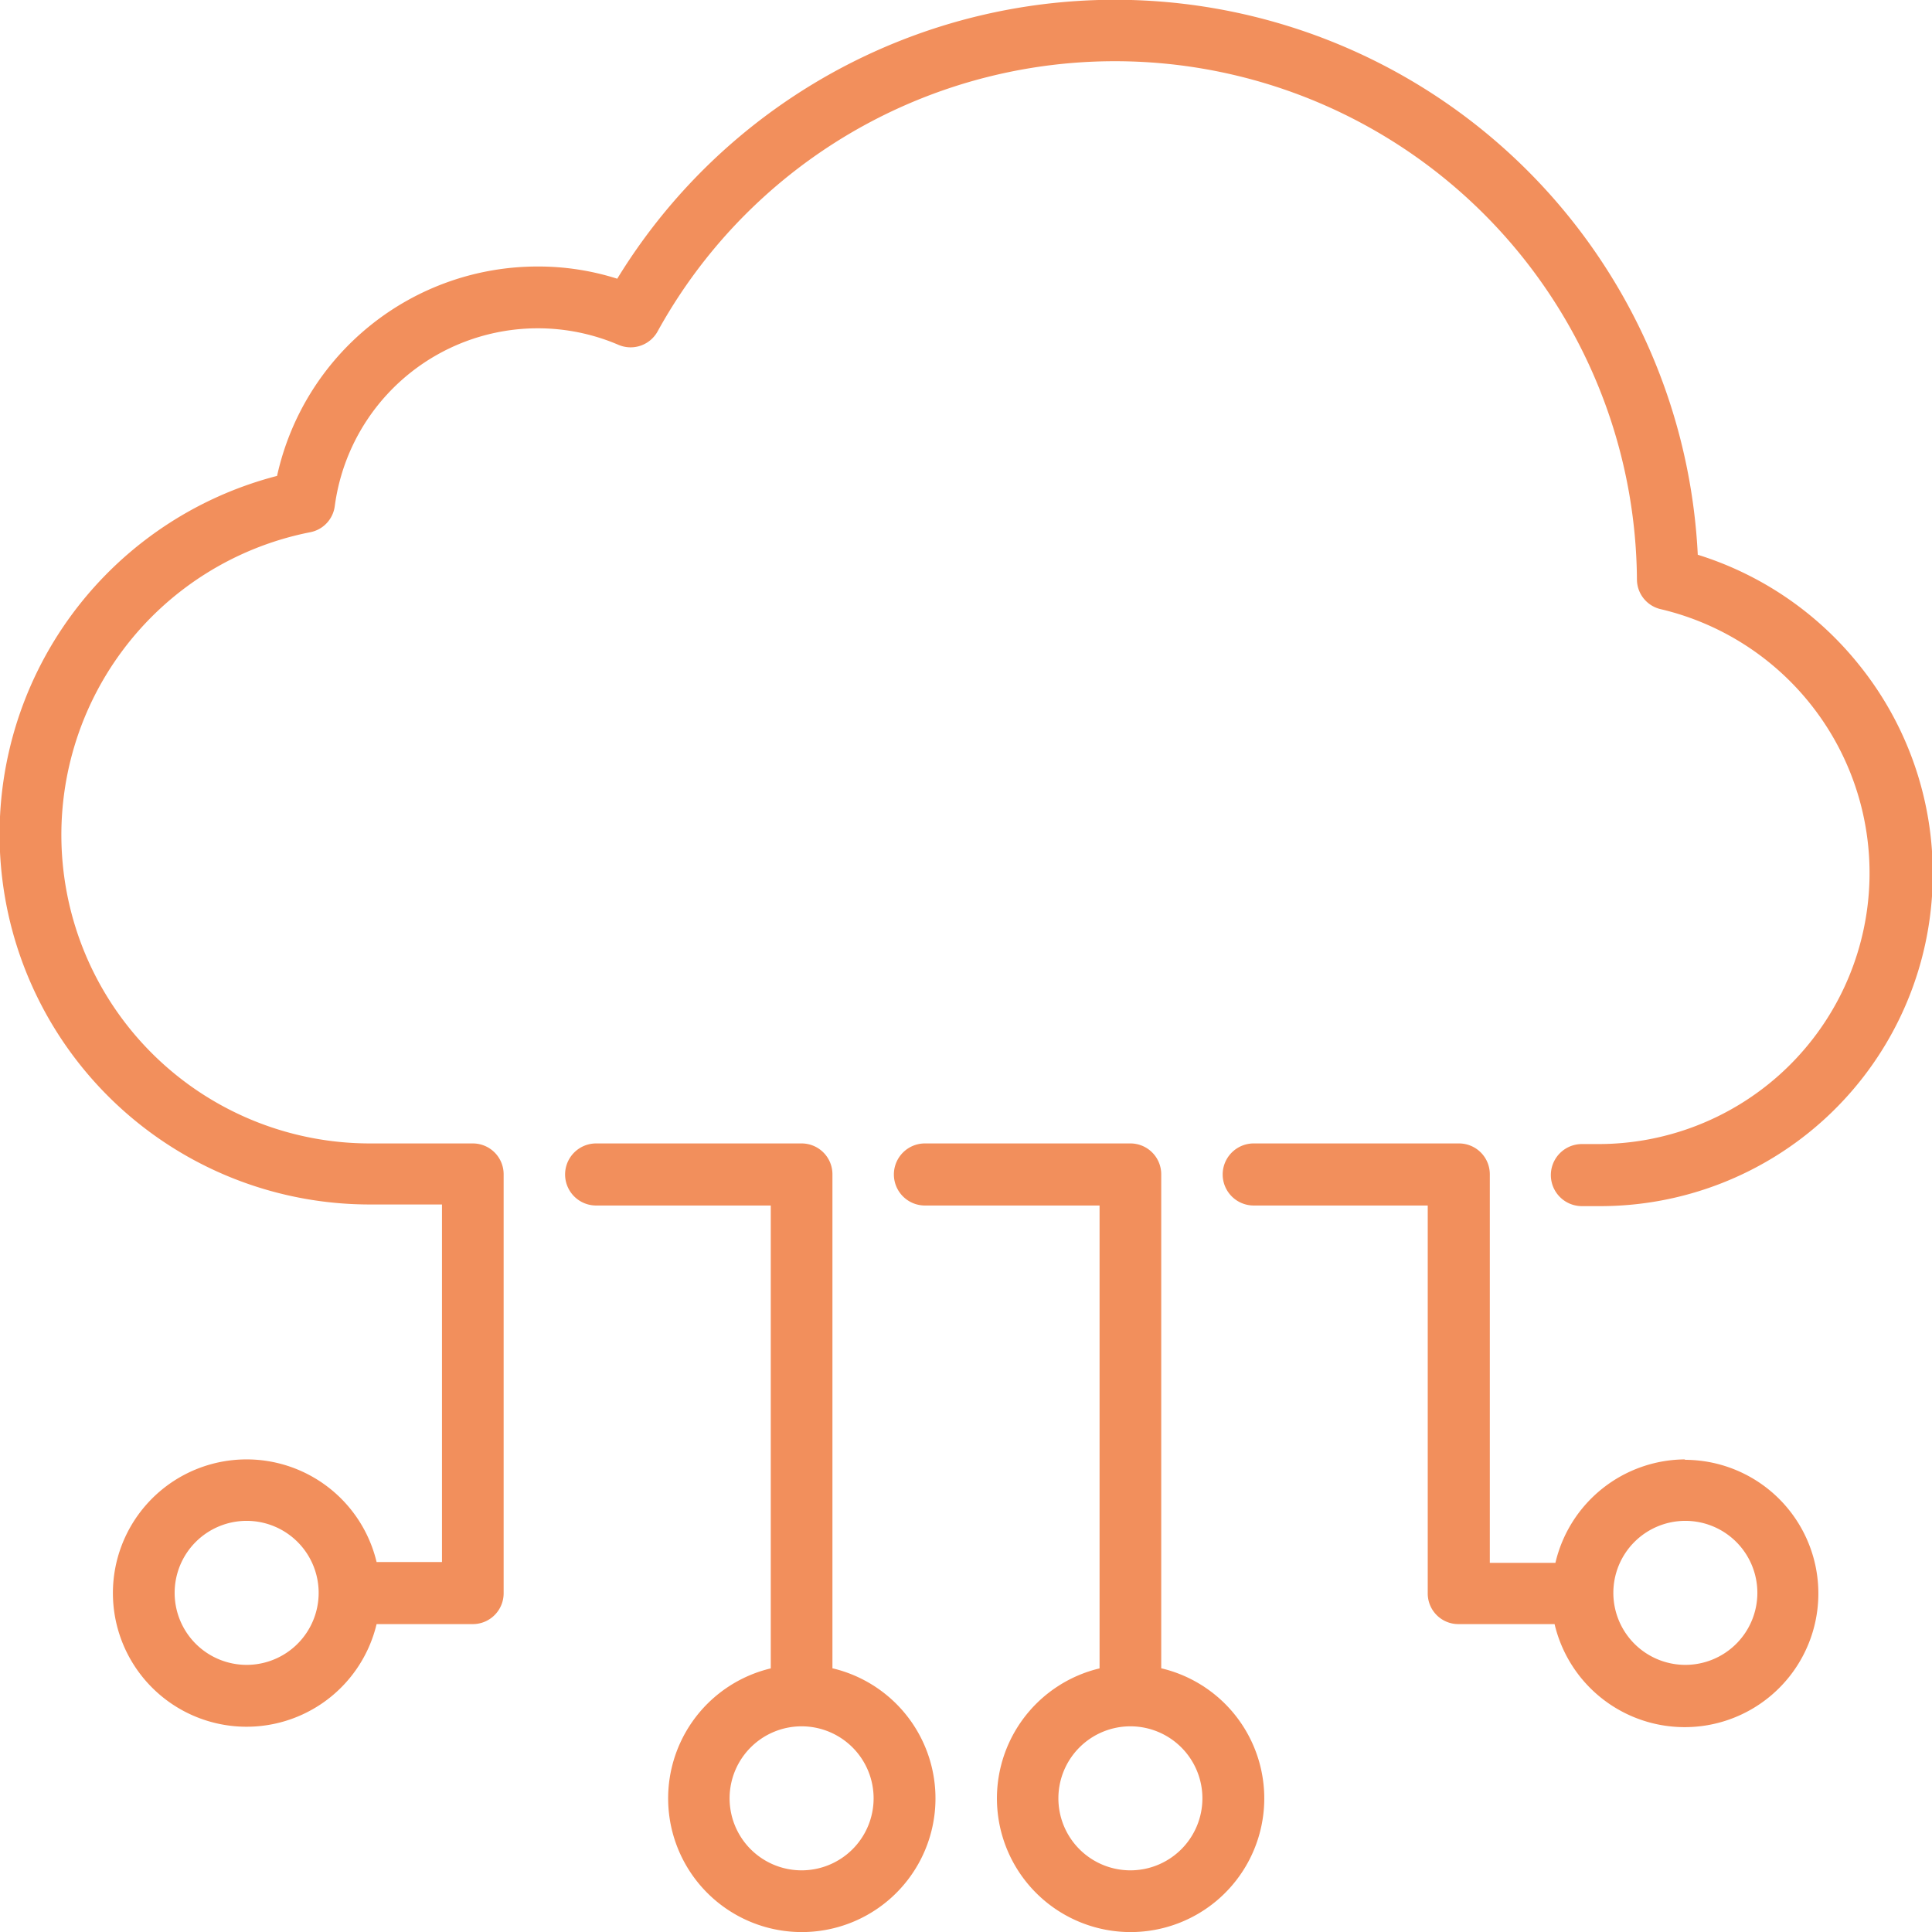
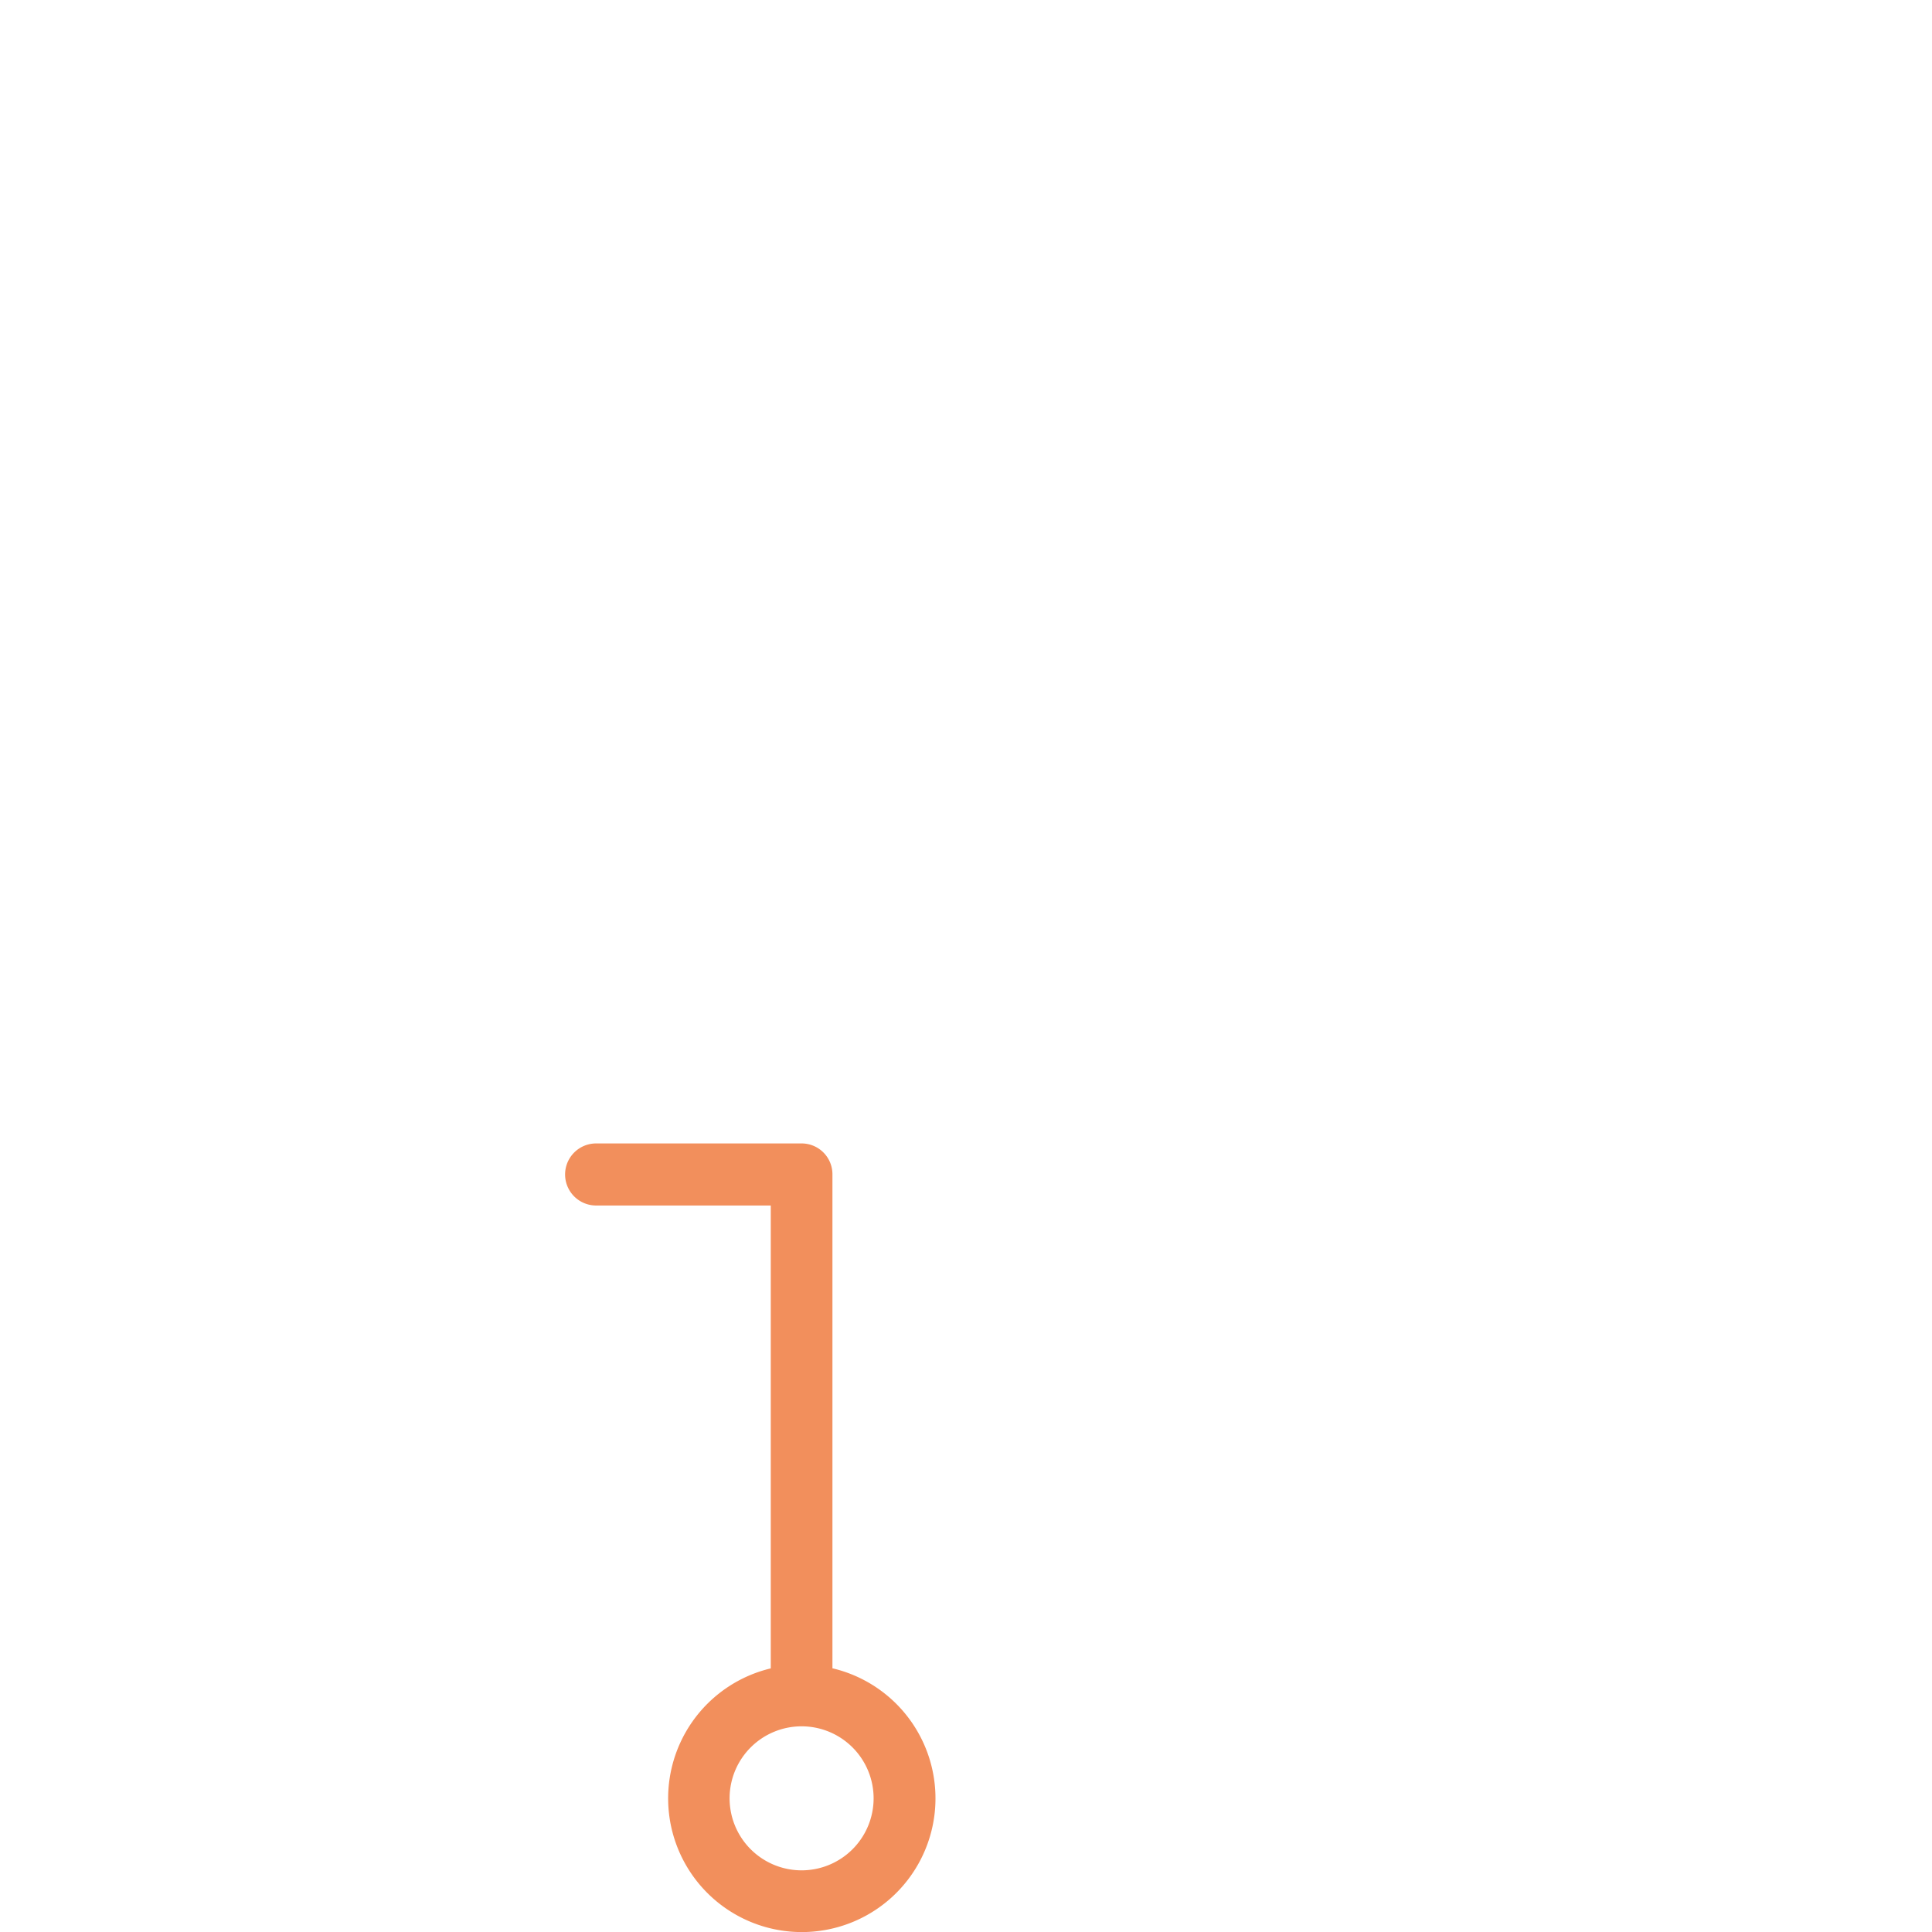
<svg xmlns="http://www.w3.org/2000/svg" viewBox="0 0 93.37 93.37">
  <defs>
    <style>.cls-1{fill:#f28f5c;}</style>
  </defs>
  <title>titleFichier 5</title>
  <g id="Calque_2" data-name="Calque 2">
    <g id="Components">
      <path class="cls-1" d="M40.23,80.63V56.75a1.49,1.49,0,0,0-1.49-1.49H28.81a1.49,1.49,0,1,0,0,3h8.44V80.63a6.46,6.46,0,1,0,3,0Zm-1.49,9.76a3.48,3.48,0,1,1,3.48-3.47A3.48,3.48,0,0,1,38.74,90.39Z" />
-       <path class="cls-1" d="M56.12,80.63V56.75a1.49,1.49,0,0,0-1.49-1.49H44.7a1.49,1.49,0,0,0,0,3h8.44V80.63a6.46,6.46,0,1,0,3,0Zm-1.49,9.76a3.48,3.48,0,1,1,3.48-3.47A3.48,3.48,0,0,1,54.63,90.39Z" />
-       <path class="cls-1" d="M81.45,70.53a6.47,6.47,0,0,0-6.28,5H72V56.75a1.49,1.49,0,0,0-1.49-1.49H60.59a1.49,1.49,0,0,0,0,3H69V77a1.48,1.48,0,0,0,1.49,1.49h4.64a6.46,6.46,0,1,0,6.28-7.94Zm0,9.93A3.48,3.48,0,1,1,84.93,77,3.48,3.48,0,0,1,81.45,80.46Z" />
-       <path class="cls-1" d="M89.82,32.1a16.13,16.13,0,0,0-7.77-5.29A28.2,28.2,0,0,0,29.83,13.47,12.55,12.55,0,0,0,26,12.88,12.89,12.89,0,0,0,13.39,23a17.89,17.89,0,0,0,4.5,35.21h3.47V75.49H18.2a6.46,6.46,0,1,0,0,3h4.65A1.49,1.49,0,0,0,24.34,77V56.75a1.49,1.49,0,0,0-1.49-1.49h-5A14.91,14.91,0,0,1,15,25.72a1.48,1.48,0,0,0,1.18-1.27A9.9,9.9,0,0,1,29.9,16.67,1.49,1.49,0,0,0,31.79,16,25.23,25.23,0,0,1,79.11,28a1.48,1.48,0,0,0,1.15,1.44,13.1,13.1,0,0,1-3,25.85h-.81a1.49,1.49,0,1,0,0,3h.81A16.07,16.07,0,0,0,89.82,32.1ZM11.92,80.46A3.48,3.48,0,1,1,15.4,77,3.48,3.48,0,0,1,11.92,80.46Z" />
    </g>
  </g>
</svg>